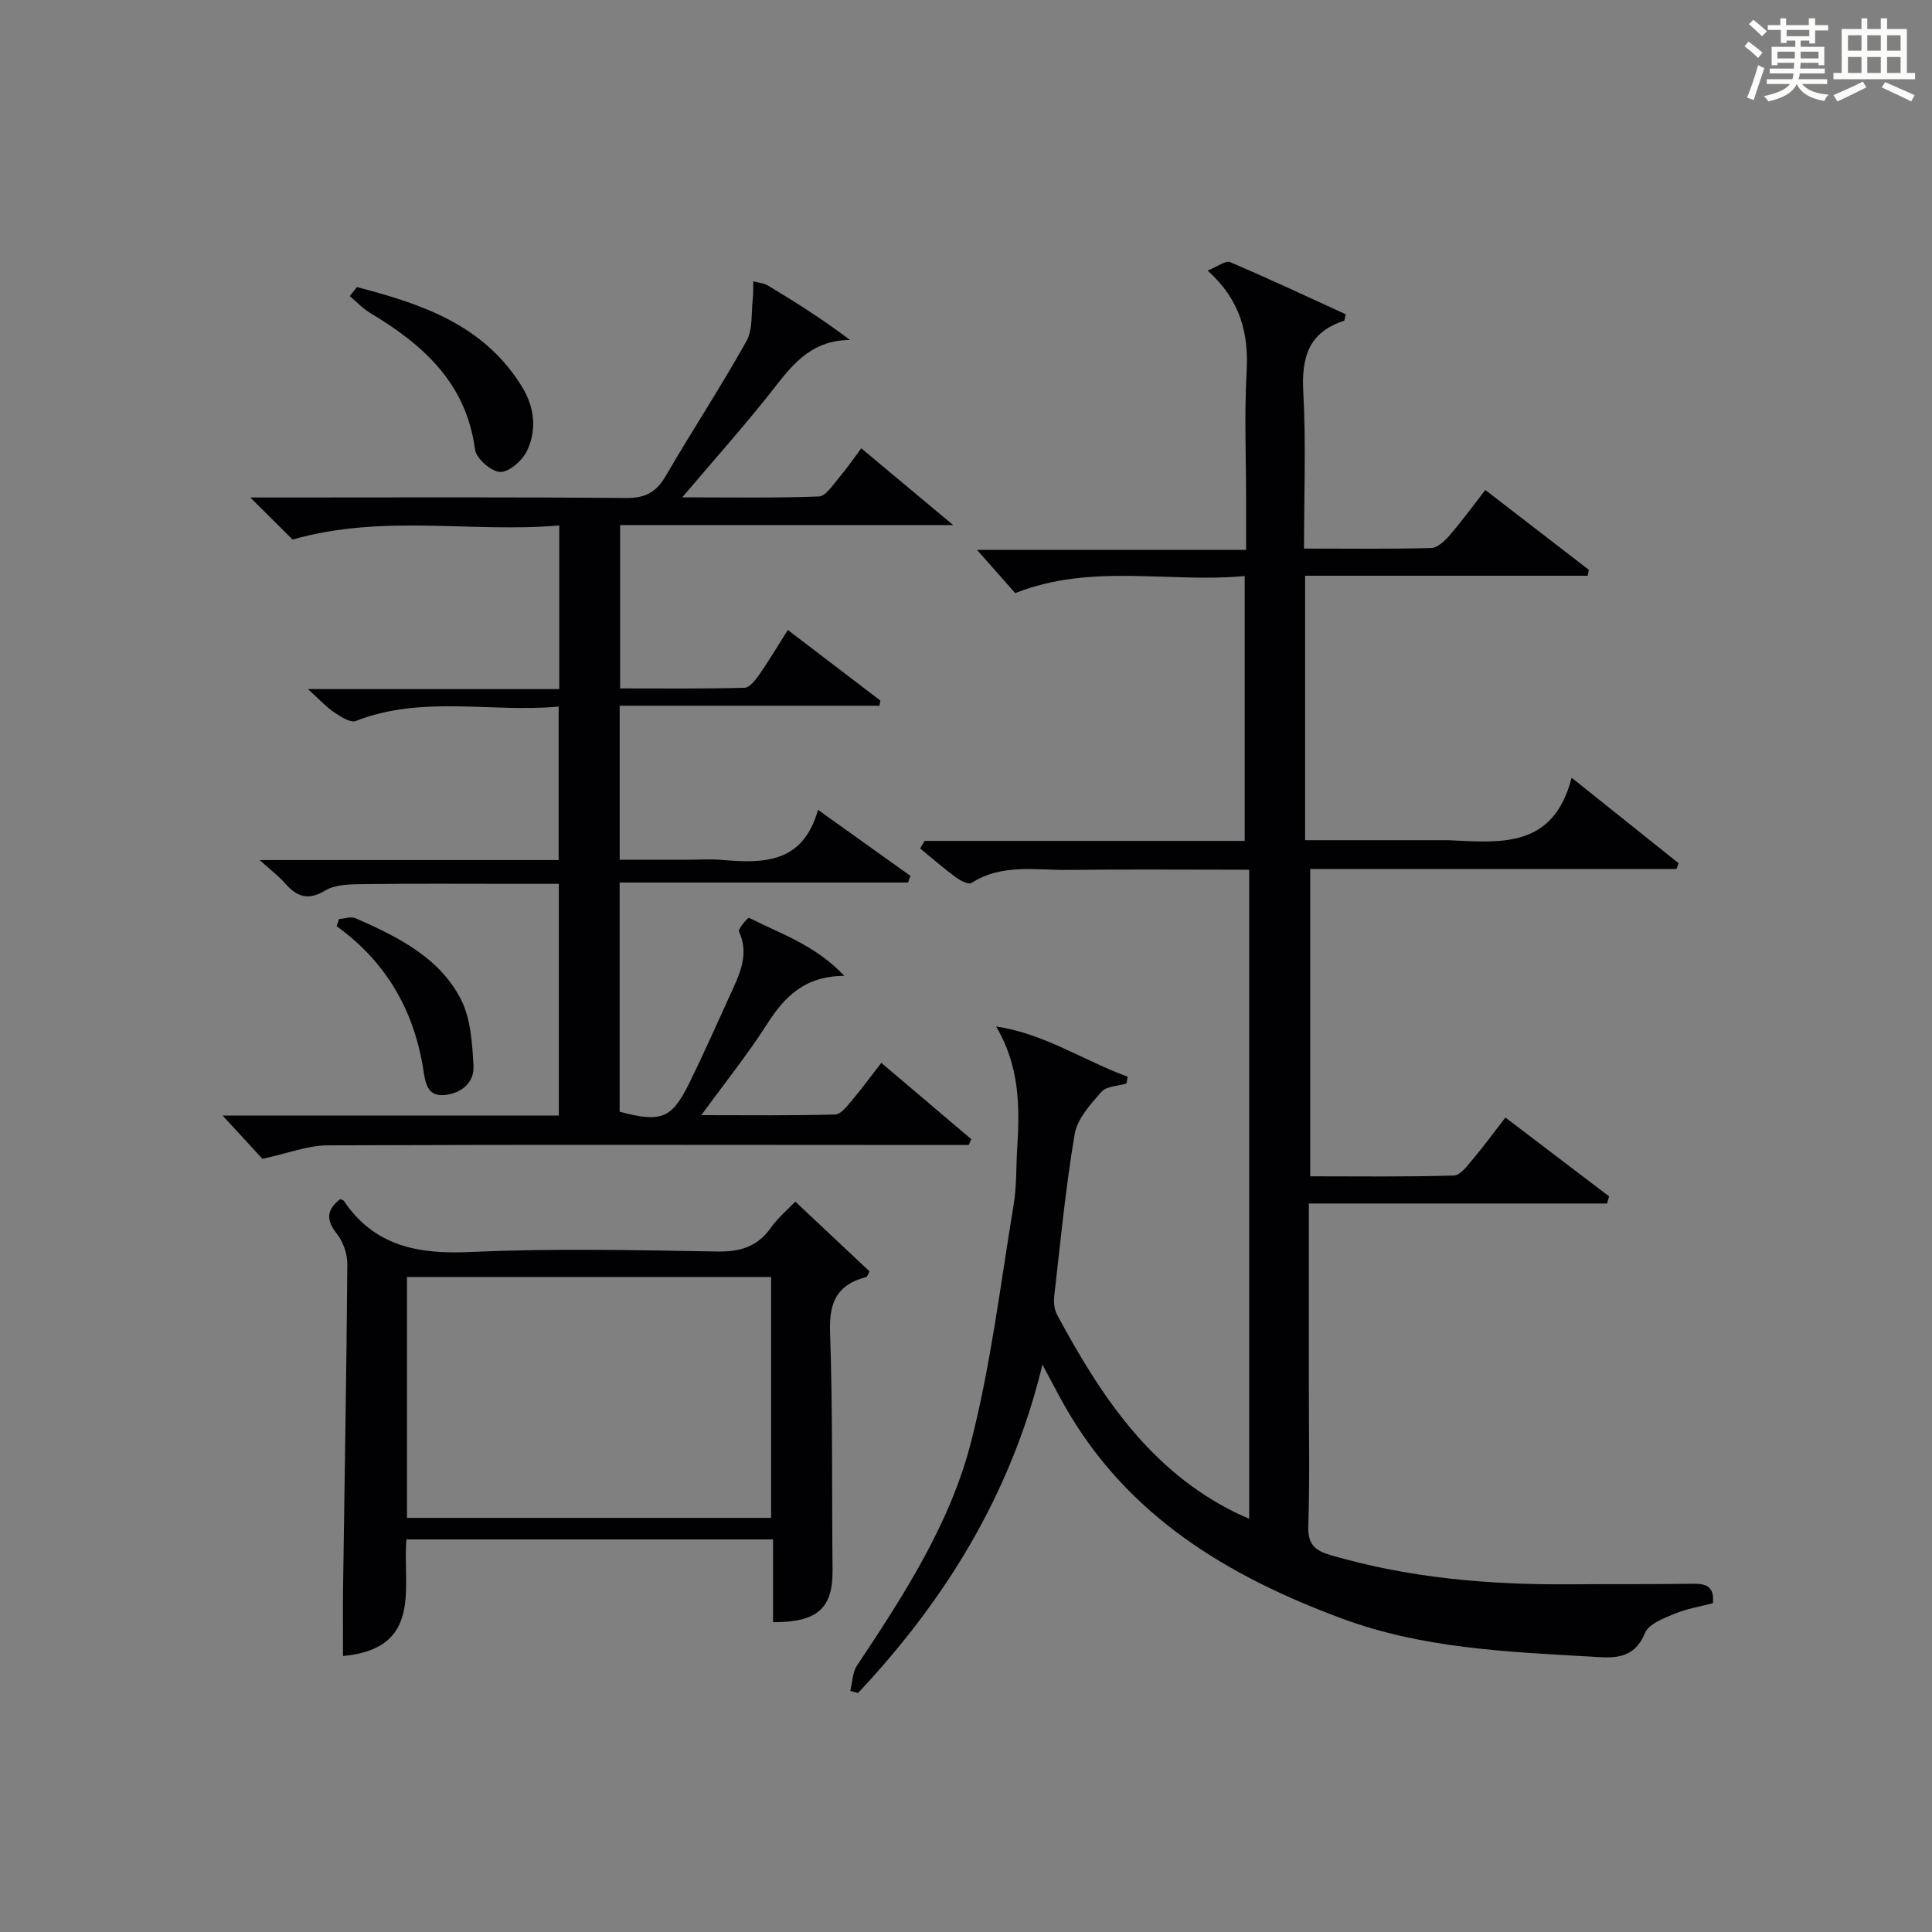
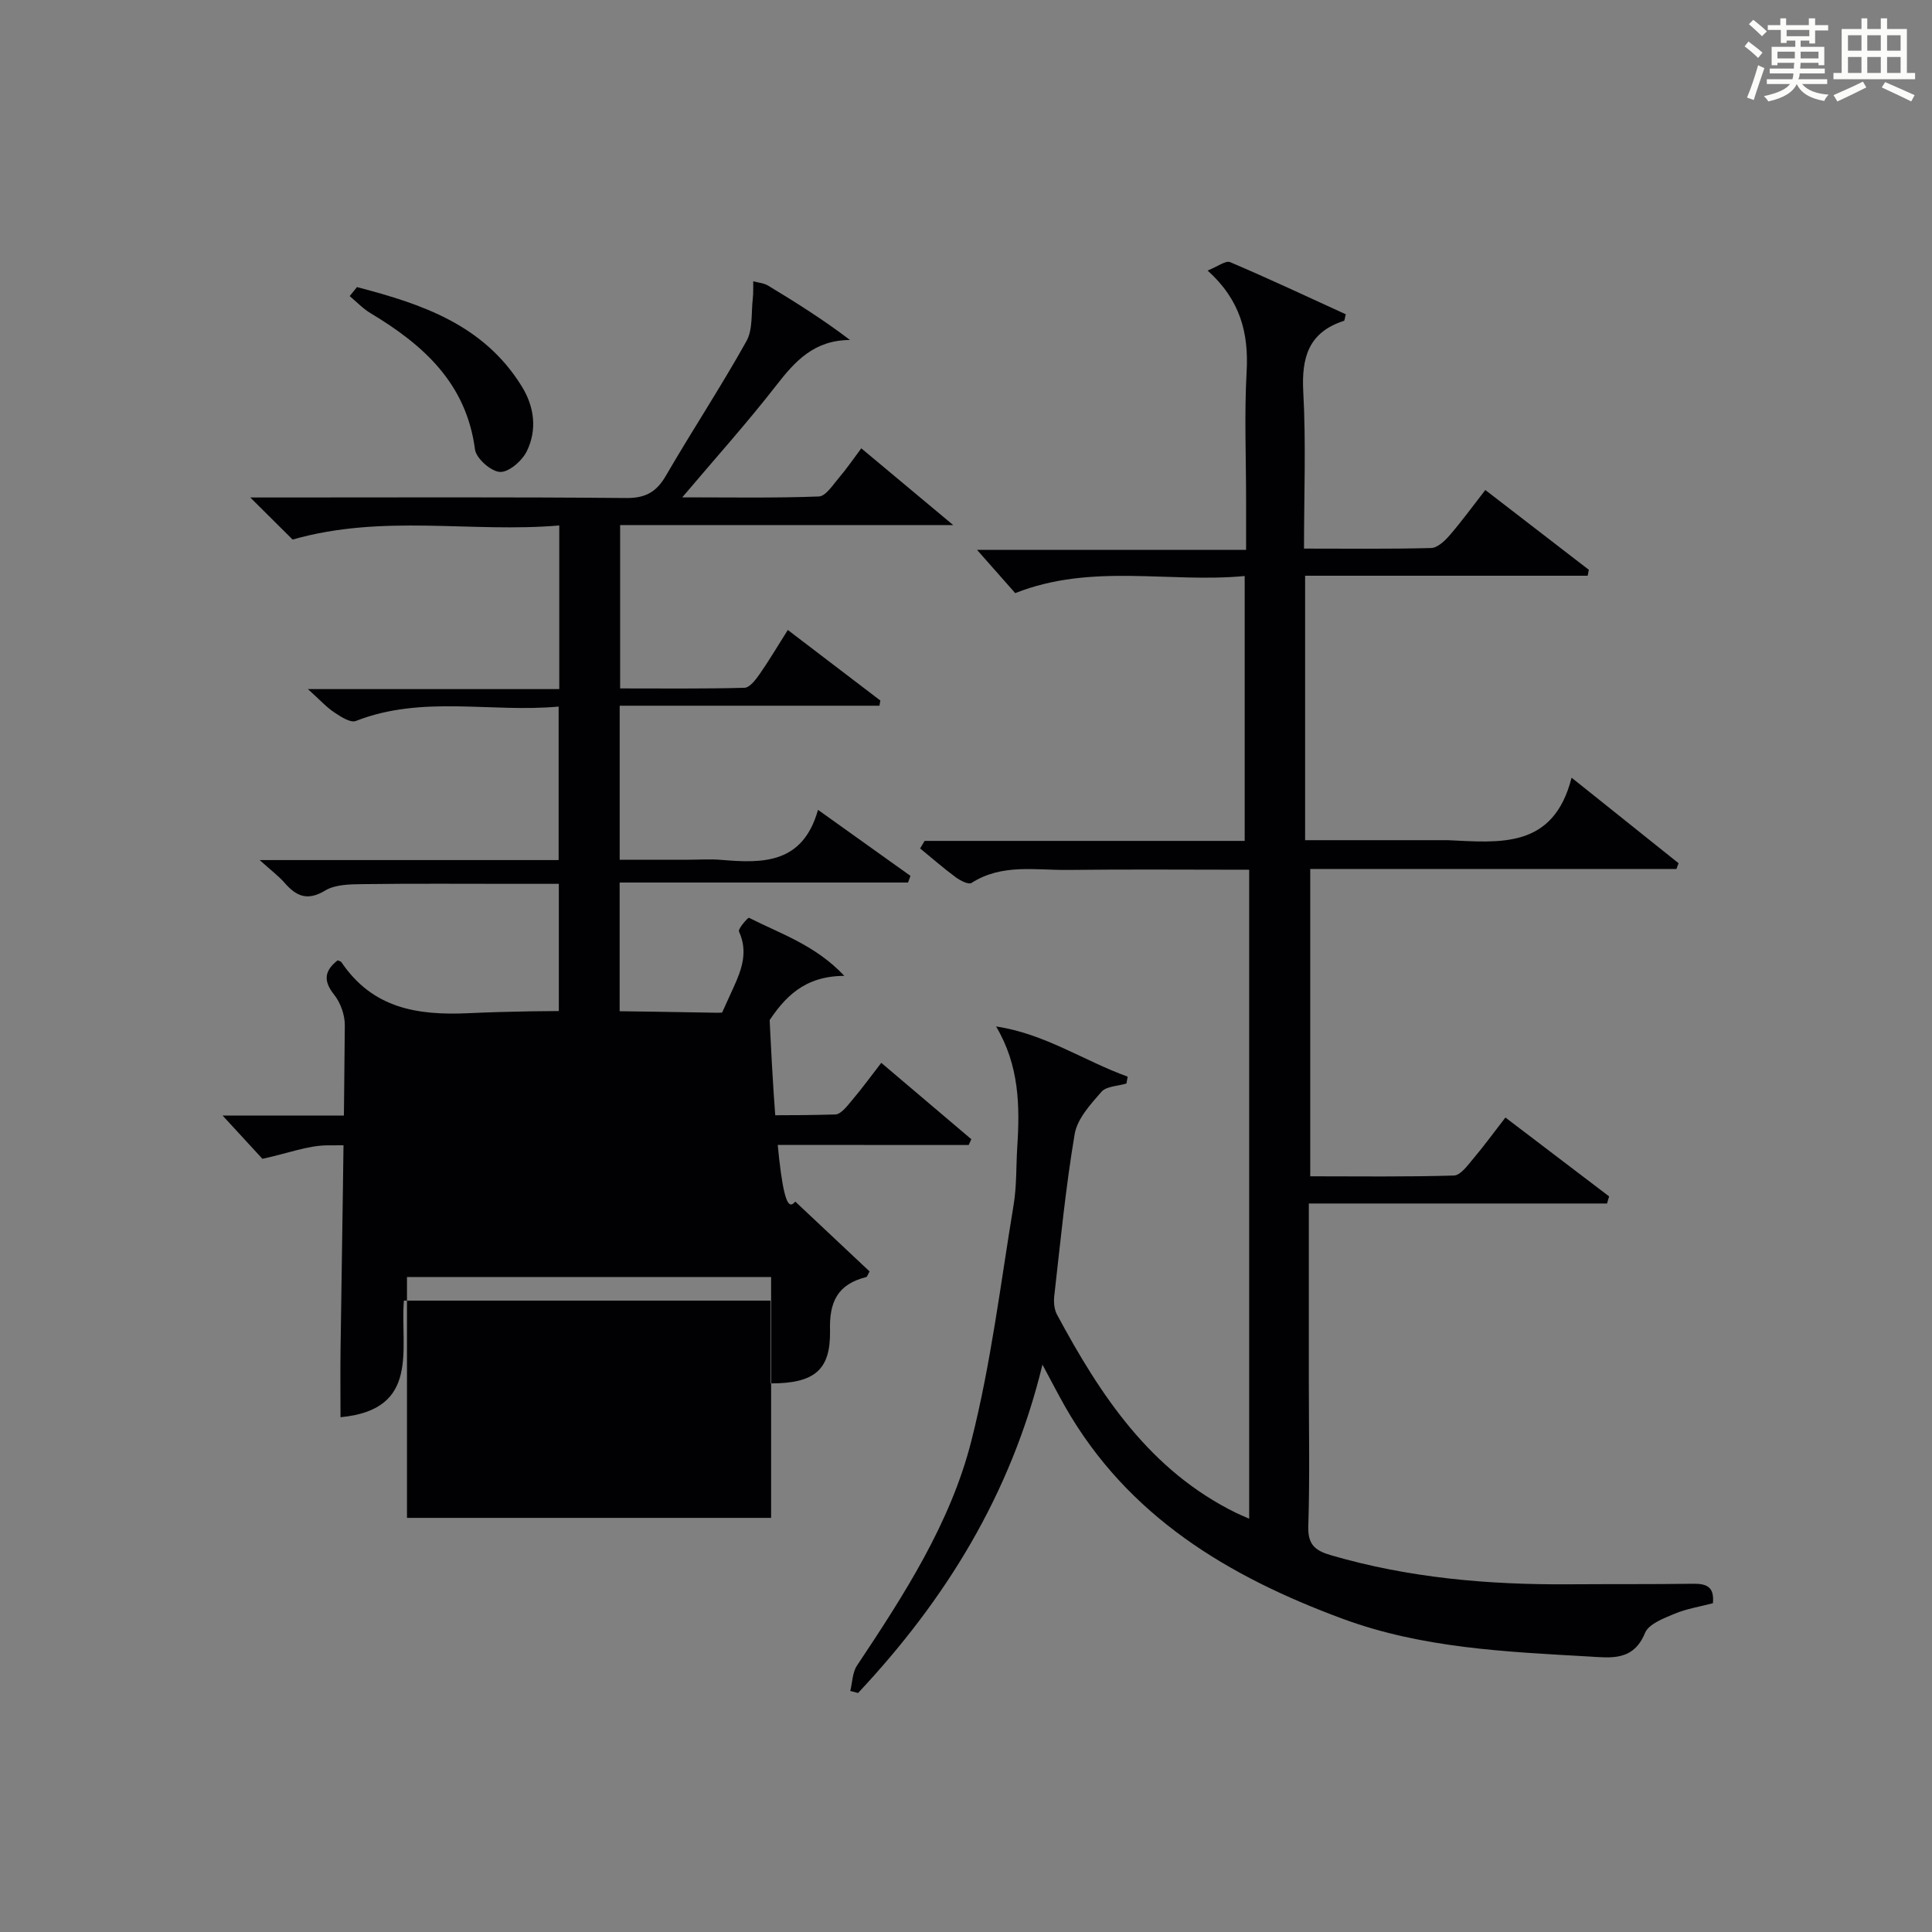
<svg xmlns="http://www.w3.org/2000/svg" version="1.1" id="漢_ZDIC_典" x="0px" y="0px" viewBox="0 0 400 400" style="enable-background:new 0 0 400 400;" xml:space="preserve">
  <rect x="0" y="0" width="400" height="400" fill="#808080" stroke="none" />
  <style type="text/css">
	.st1{fill:#010104;}
	.st0{fill:#fbfcfa;}
</style>
  <g>
    <path class="st0" d="M361.2,9.6l0.8-1c0.9,0.7,1.9,1.4,2.9,2.3L364,12C363,11,362,10.2,361.2,9.6z M361.7,20.2   c0.9-2.1,1.6-4.3,2.3-6.7c0.4,0.2,0.8,0.4,1.3,0.6c-0.7,2.1-1.5,4.3-2.2,6.6L361.7,20.2z M362.1,5l0.9-0.9c1,0.8,2,1.6,2.8,2.4   l-1,1C363.9,6.6,363,5.8,362.1,5z M374.6,3.8h1.2v1.4h2.7v1.1h-2.7v2.7h-1.2V8.4h-1.8v1.3h4.9v3.8h-1.2v-0.5h-3.7   c0,0.4-0.1,0.9-0.1,1.2h5.1v1h-5.2c0,0.5-0.1,0.9-0.3,1.2h6v1h-5.2c1.1,1.3,2.9,2,5.5,2.2c-0.4,0.4-0.7,0.8-0.9,1.3   c-2.9-0.5-4.8-1.6-5.7-3.5H372c-0.8,1.7-2.7,2.9-5.9,3.6c-0.2-0.4-0.6-0.8-0.9-1.1c2.8-0.6,4.6-1.4,5.4-2.5h-4.8v-1h5.3   c0.1-0.3,0.2-0.7,0.2-1.2h-4.9v-1h5c0-0.4,0-0.8,0.1-1.2H368v0.5h-1.2V9.7h4.9V8.4h-1.8v0.5h-1.2V6.2H366V5.2h2.6V3.8h1.2v1.4h4.7   V3.8z M368,12.1h3.6c0-0.4,0-0.9,0-1.4H368V12.1z M369.9,7.5h4.7V6.2h-4.7V7.5z M376.5,10.7h-3.7c0,0.5,0,1,0,1.4h3.7V10.7z" />
    <path class="st0" d="M385.3,3.8h1.3V6h2.8V3.8h1.3V6h4.1v9.1h1.7v1.3h-16.9v-1.3h1.7V6h4.1V3.8z M385.7,16.9l0.7,1.2   c-1.8,0.9-3.8,1.9-6,2.9c-0.2-0.4-0.5-0.8-0.8-1.3C381.9,18.7,383.9,17.8,385.7,16.9z M382.6,10.5h2.8V7.3h-2.8V10.5z M382.6,15.1   h2.8v-3.3h-2.8V15.1z M386.6,10.5h2.8V7.3h-2.8V10.5z M386.6,15.1h2.8v-3.3h-2.8V15.1z M390.3,17c2.1,0.9,4.1,1.8,6.1,2.7l-0.7,1.3   c-2.2-1.1-4.2-2-6.1-2.9L390.3,17z M393.5,7.3h-2.8v3.2h2.8V7.3z M390.7,15.1h2.8v-3.3h-2.8V15.1z" />
    <path class="st1" d="M206.23,212.52c10.05,1.49,18.17,7.11,27.24,10.39c-0.08,0.47-0.16,0.95-0.25,1.42c-1.77,0.54-4.14,0.54-5.18,1.72   c-2.27,2.59-5,5.58-5.54,8.75c-1.88,11.1-2.95,22.35-4.23,33.55c-0.14,1.24-0.01,2.73,0.56,3.8c9,16.75,19.29,32.37,37.16,41.11   c0.72,0.35,1.47,0.65,2.64,1.17c0-44.88,0-89.36,0-134.36c-12.61,0-25.06-0.11-37.51,0.04c-6.73,0.08-13.7-1.35-19.99,2.7   c-0.61,0.39-2.35-0.51-3.28-1.2c-2.53-1.87-4.91-3.95-7.35-5.95c0.31-0.52,0.62-1.04,0.93-1.56c22,0,43.99,0,66.27,0   c0-18.38,0-36.14,0-54.84c-15.69,1.48-31.67-2.73-47.51,3.54c-2.17-2.45-4.66-5.27-7.91-8.96c18.99,0,36.99,0,55.71,0   c0-3.88,0-7.13,0-10.39c0-8.83-0.38-17.69,0.11-26.49c0.44-7.95-1.26-14.81-8.08-20.95c2.11-0.83,3.76-2.13,4.68-1.73   c8.07,3.44,16.02,7.17,23.93,10.79c-0.21,0.78-0.23,1.31-0.39,1.36c-7.32,2.36-8.8,7.58-8.41,14.73   c0.58,10.59,0.15,21.24,0.15,32.42c9.09,0,17.72,0.11,26.34-0.12c1.31-0.04,2.83-1.49,3.83-2.65c2.49-2.88,4.73-5.97,7.37-9.36   c7.31,5.64,14.37,11.08,21.43,16.52c-0.08,0.41-0.16,0.82-0.24,1.23c-19.46,0-38.92,0-58.5,0c0,18.64,0,36.41,0,54.75   c9.66,0,19.1,0,28.54,0c0.33,0,0.67-0.01,1,0c10.75,0.49,21.88,1.87,25.63-12.94c8.12,6.49,15.13,12.1,22.15,17.71   c-0.15,0.4-0.29,0.79-0.44,1.19c-25.18,0-50.36,0-75.82,0c0,21.39,0,42.16,0,63.63c9.9,0,19.83,0.14,29.75-0.16   c1.36-0.04,2.81-2.07,3.95-3.42c2.24-2.65,4.29-5.47,6.71-8.59c7.32,5.56,14.39,10.95,21.47,16.33c-0.14,0.49-0.28,0.98-0.43,1.47   c-20.46,0-40.92,0-61.74,0c0,12.85,0,24.82,0,36.8c0,10,0.21,20-0.11,29.99c-0.12,3.81,1.35,5.06,4.71,6.04   c16.13,4.7,32.62,6.13,49.32,6.01c8.5-0.06,17,0.01,25.5-0.11c2.72-0.04,4.59,0.44,4.24,4.03c-2.62,0.69-5.42,1.13-7.96,2.19   c-2.25,0.94-5.33,2.1-6.1,3.97c-2.42,5.9-7.13,5.13-11.65,4.87c-17.24-0.98-34.51-1.73-50.98-7.82   c-23.65-8.74-44.45-21.17-57.41-43.87c-0.74-1.3-1.44-2.62-2.15-3.93c-0.69-1.27-1.36-2.55-2.56-4.81   c-6.52,26.89-20.12,48.73-38.18,67.99c-0.54-0.14-1.07-0.29-1.61-0.43c0.44-1.77,0.44-3.82,1.39-5.25   c9.71-14.59,19.34-29.44,23.67-46.49c4.07-16.01,6.06-32.57,8.76-48.91c0.65-3.91,0.5-7.95,0.75-11.94   C211.17,228.98,211.03,220.59,206.23,212.52z" />
    <path class="st1" d="M53.76,178.07c21.4,0,41.49,0,61.9,0c0-10.59,0-20.82,0-31.78c-14.05,1.29-28.23-2.42-41.99,2.98   c-1.11,0.44-3.14-0.89-4.48-1.79c-1.6-1.06-2.92-2.54-5.44-4.81c18.16,0,35.01,0,52.04,0c0-11.47,0-22.25,0-33.88   c-18.17,1.57-36.44-2.44-55.21,2.92c-2.06-2.05-4.87-4.84-8.76-8.71c2.93,0,4.61,0,6.3,0c23.83,0,47.67-0.11,71.5,0.11   c4.02,0.04,6.29-1.24,8.26-4.64c5.43-9.35,11.39-18.39,16.66-27.83c1.36-2.44,0.97-5.86,1.32-8.84c0.13-1.18,0.07-2.38,0.09-3.56   c1.03,0.28,2.19,0.36,3.07,0.89c5.74,3.47,11.42,7.04,16.96,11.26c-7.41,0.03-11.35,4.36-15.27,9.41   c-6,7.72-12.55,15.01-19.46,23.17c9.84,0,19.07,0.17,28.28-0.18c1.44-0.05,2.9-2.39,4.14-3.84c1.61-1.88,3.01-3.94,4.65-6.13   c6.12,5.11,12.03,10.04,19.03,15.89c-23.83,0-46.2,0-68.96,0c0,11.38,0,22.28,0,33.82c8.52,0,17.13,0.1,25.74-0.13   c1.07-0.03,2.31-1.64,3.1-2.77c1.98-2.84,3.74-5.82,5.88-9.2c6.62,5.05,12.89,9.83,19.16,14.61c-0.06,0.36-0.13,0.71-0.19,1.07   c-17.83,0-35.65,0-53.78,0c0,10.87,0,20.97,0,31.89c4.56,0,9.31,0,14.06,0c2.33,0,4.68-0.17,7,0.03c8.6,0.73,16.85,0.84,20-10.36   c6.91,4.93,13.03,9.3,19.14,13.67c-0.17,0.46-0.33,0.92-0.5,1.38c-19.81,0-39.62,0-59.71,0c0,16.26,0,31.85,0,47.45   c8.56,2.28,10.77,1.49,14.41-5.91c3.22-6.55,6.16-13.25,9.2-19.89c1.69-3.69,3-7.37,1.1-11.51c-0.25-0.55,1.87-2.94,2.07-2.84   c6.53,3.31,13.72,5.63,19.74,12.02c-8.27,0.04-12.4,4.36-16.01,10c-4,6.26-8.68,12.09-13.6,18.84c9.63,0,18.69,0.12,27.74-0.14   c1.22-0.04,2.54-1.86,3.56-3.06c2.02-2.39,3.87-4.93,5.96-7.63c6.39,5.42,12.51,10.62,18.64,15.81c-0.18,0.4-0.36,0.8-0.54,1.2   c-1.75,0-3.5,0-5.25,0c-42.5-0.02-85-0.1-127.49,0.07c-4.11,0.02-8.22,1.66-13.49,2.79c-1.8-1.95-4.64-5.04-8.24-8.95   c23.85,0,46.58,0,69.61,0c0-16.05,0-31.64,0-47.98c-2.98,0-6.07,0-9.16,0c-10.5,0-21-0.08-31.5,0.06   c-2.61,0.03-5.64,0.07-7.73,1.33c-3.72,2.25-6.03,1.14-8.46-1.68C57.65,181.35,56.17,180.24,53.76,178.07z" />
-     <path class="st1" d="M164.66,248.78c5.35,5.03,10.4,9.78,15.38,14.46c-0.37,0.63-0.48,1.1-0.7,1.16c-5.9,1.5-7.7,5.08-7.49,11.23   c0.58,16.47,0.35,32.96,0.52,49.44c0.08,7.88-3.07,10.81-12.32,10.79c0-5.6,0-11.22,0-17.14c-25.47,0-50.53,0-75.91,0   c-0.81,9.94,3.49,22.57-13.12,24.14c0-4.77-0.06-9.51,0.01-14.25c0.31-22.29,0.71-44.58,0.88-66.87c0.02-2.15-0.88-4.7-2.22-6.37   c-2.3-2.89-1.98-4.97,0.73-7.1c0.23,0.11,0.64,0.16,0.79,0.39c6.41,9.47,15.52,11.05,26.33,10.55c16.95-0.78,33.96-0.38,50.94-0.1   c4.75,0.08,8.3-0.96,11.1-4.89C161.08,252.11,163.13,250.39,164.66,248.78z M84.26,314.26c25.31,0,50.36,0,75.39,0   c0-16.89,0-33.44,0-49.87c-25.39,0-50.42,0-75.39,0C84.26,281.2,84.26,297.63,84.26,314.26z" />
+     <path class="st1" d="M164.66,248.78c5.35,5.03,10.4,9.78,15.38,14.46c-0.37,0.63-0.48,1.1-0.7,1.16c-5.9,1.5-7.7,5.08-7.49,11.23   c0.08,7.88-3.07,10.81-12.32,10.79c0-5.6,0-11.22,0-17.14c-25.47,0-50.53,0-75.91,0   c-0.81,9.94,3.49,22.57-13.12,24.14c0-4.77-0.06-9.51,0.01-14.25c0.31-22.29,0.71-44.58,0.88-66.87c0.02-2.15-0.88-4.7-2.22-6.37   c-2.3-2.89-1.98-4.97,0.73-7.1c0.23,0.11,0.64,0.16,0.79,0.39c6.41,9.47,15.52,11.05,26.33,10.55c16.95-0.78,33.96-0.38,50.94-0.1   c4.75,0.08,8.3-0.96,11.1-4.89C161.08,252.11,163.13,250.39,164.66,248.78z M84.26,314.26c25.31,0,50.36,0,75.39,0   c0-16.89,0-33.44,0-49.87c-25.39,0-50.42,0-75.39,0C84.26,281.2,84.26,297.63,84.26,314.26z" />
    <path class="st1" d="M73.91,59.44c13.35,3.48,26.24,7.76,34.14,20.59c2.6,4.23,3.17,8.94,1.04,13.35c-0.96,1.99-3.7,4.4-5.55,4.33   c-1.86-0.07-4.96-2.8-5.2-4.67c-1.8-13.72-10.71-21.65-21.64-28.21c-1.57-0.94-2.88-2.34-4.3-3.53   C72.89,60.68,73.4,60.06,73.91,59.44z" />
-     <path class="st1" d="M70.2,190.27c1.16-0.07,2.5-0.57,3.44-0.15c8.6,3.8,17.23,8,21.74,16.69c2.08,4,2.38,9.13,2.65,13.8   c0.22,3.6-2.63,5.83-6.09,6.11c-3.64,0.3-3.9-2.81-4.33-5.49c-1.97-12.18-7.73-22.13-17.92-29.48   C69.86,191.25,70.03,190.76,70.2,190.27z" />
  </g>
</svg>